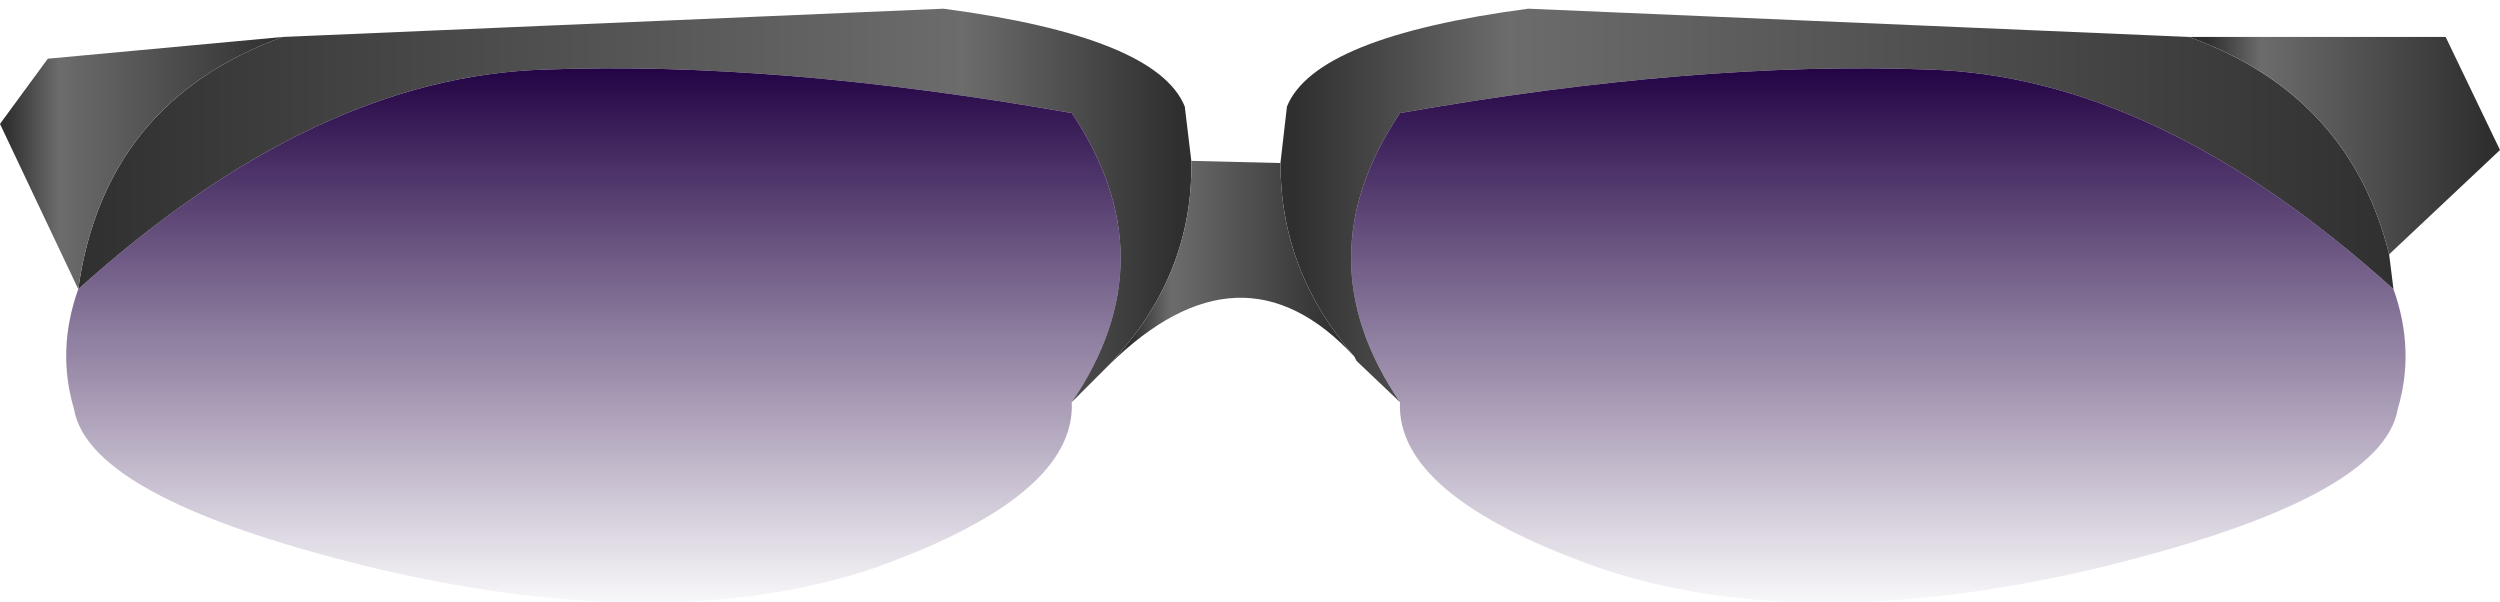
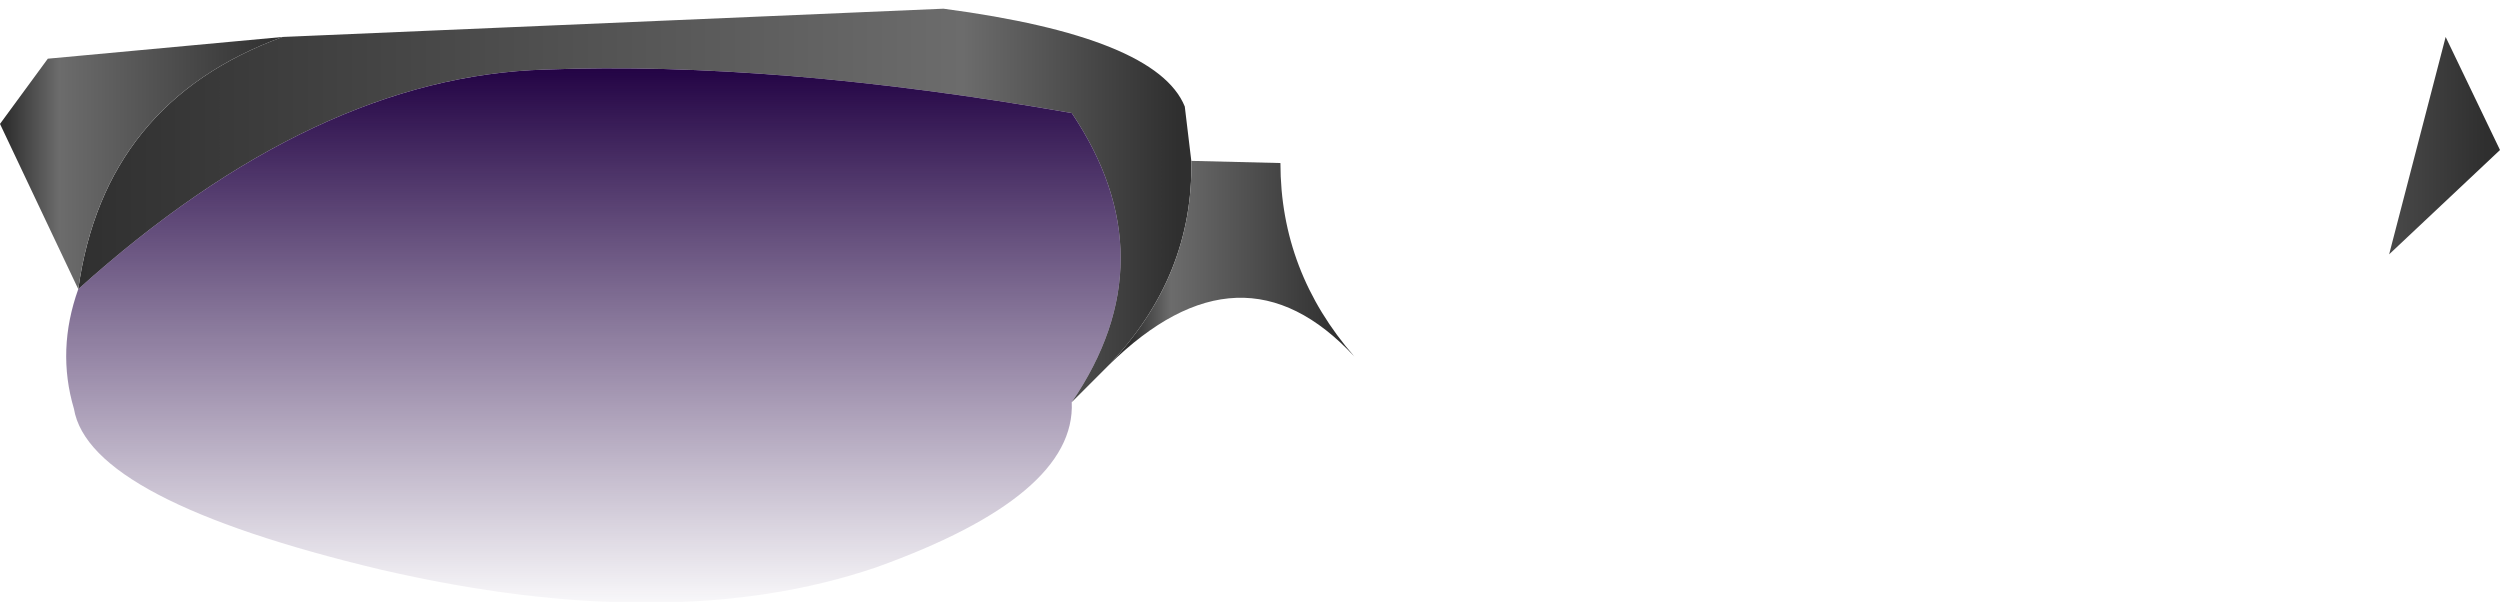
<svg xmlns="http://www.w3.org/2000/svg" height="13.85px" width="57.5px">
  <g transform="matrix(1.0, 0.0, 0.0, 1.0, 28.75, 6.9)">
-     <path d="M0.7 -3.15 L0.85 -4.45 Q1.5 -6.05 6.4 -6.7 L21.6 -6.05 Q25.3 -4.7 26.2 -1.05 L26.3 -0.25 Q20.85 -5.15 15.6 -5.3 10.3 -5.5 3.45 -4.3 1.2 -0.95 3.45 2.35 L2.45 1.4 2.4 1.3 Q0.7 -0.65 0.7 -3.15" fill="url(#gradient0)" fill-rule="evenodd" stroke="none" />
-     <path d="M3.45 2.35 Q1.2 -0.95 3.45 -4.3 10.3 -5.5 15.6 -5.3 20.85 -5.15 26.3 -0.25 26.8 1.15 26.4 2.5 26.05 4.6 19.35 6.2 12.65 7.75 8.0 6.15 3.35 4.5 3.45 2.35" fill="url(#gradient1)" fill-rule="evenodd" stroke="none" />
    <path d="M-26.95 -0.25 Q-26.35 -4.55 -22.25 -6.05 L-7.05 -6.7 Q-2.15 -6.05 -1.5 -4.45 L-1.35 -3.2 Q-1.3 -0.55 -3.25 1.5 L-3.3 1.55 -4.1 2.35 Q-1.85 -0.95 -4.1 -4.3 -10.95 -5.5 -16.2 -5.3 -21.5 -5.15 -26.95 -0.25" fill="url(#gradient2)" fill-rule="evenodd" stroke="none" />
    <path d="M-26.95 -0.25 Q-21.5 -5.15 -16.2 -5.3 -10.95 -5.5 -4.1 -4.3 -1.85 -0.95 -4.1 2.35 -4.0 4.5 -8.6 6.15 -13.3 7.75 -20.0 6.2 -26.7 4.6 -27.05 2.5 -27.45 1.15 -26.95 -0.25" fill="url(#gradient3)" fill-rule="evenodd" stroke="none" />
    <path d="M-3.25 1.5 Q-1.3 -0.55 -1.35 -3.2 L0.7 -3.15 Q0.7 -0.65 2.4 1.3 -0.2 -1.5 -3.25 1.5" fill="url(#gradient4)" fill-rule="evenodd" stroke="none" />
    <path d="M-22.25 -6.05 Q-26.35 -4.55 -26.95 -0.25 L-28.75 -4.05 -27.65 -5.55 -22.25 -6.05" fill="url(#gradient5)" fill-rule="evenodd" stroke="none" />
-     <path d="M26.2 -1.05 Q25.3 -4.7 21.6 -6.05 L27.5 -6.05 28.75 -3.45 26.2 -1.05" fill="url(#gradient6)" fill-rule="evenodd" stroke="none" />
+     <path d="M26.2 -1.05 L27.5 -6.05 28.75 -3.45 26.2 -1.05" fill="url(#gradient6)" fill-rule="evenodd" stroke="none" />
  </g>
  <defs>
    <linearGradient gradientTransform="matrix(0.016, 0.0, 0.0, 0.006, 13.5, -2.3)" gradientUnits="userSpaceOnUse" id="gradient0" spreadMethod="pad" x1="-819.2" x2="819.2">
      <stop offset="0.024" stop-color="#2f2f2f" />
      <stop offset="0.212" stop-color="#6c6c6c" />
      <stop offset="1.0" stop-color="#2f2f2f" />
    </linearGradient>
    <linearGradient gradientTransform="matrix(0.0, 0.008, -0.007, 0.0, 14.45, 0.8)" gradientUnits="userSpaceOnUse" id="gradient1" spreadMethod="pad" x1="-819.2" x2="819.2">
      <stop offset="0.024" stop-color="#210143" />
      <stop offset="1.0" stop-color="#210143" stop-opacity="0.0" />
    </linearGradient>
    <linearGradient gradientTransform="matrix(-0.016, 0.0, 0.0, 0.006, -14.15, -2.3)" gradientUnits="userSpaceOnUse" id="gradient2" spreadMethod="pad" x1="-819.2" x2="819.2">
      <stop offset="0.024" stop-color="#2f2f2f" />
      <stop offset="0.212" stop-color="#6c6c6c" />
      <stop offset="1.0" stop-color="#2f2f2f" />
    </linearGradient>
    <linearGradient gradientTransform="matrix(0.0, 0.008, 0.007, 0.0, -15.1, 0.8)" gradientUnits="userSpaceOnUse" id="gradient3" spreadMethod="pad" x1="-819.2" x2="819.2">
      <stop offset="0.024" stop-color="#210143" />
      <stop offset="1.0" stop-color="#210143" stop-opacity="0.0" />
    </linearGradient>
    <linearGradient gradientTransform="matrix(0.003, 0.0, 0.0, 0.003, -0.4, -0.85)" gradientUnits="userSpaceOnUse" id="gradient4" spreadMethod="pad" x1="-819.2" x2="819.2">
      <stop offset="0.024" stop-color="#2f2f2f" />
      <stop offset="0.212" stop-color="#6c6c6c" />
      <stop offset="1.0" stop-color="#2f2f2f" />
    </linearGradient>
    <linearGradient gradientTransform="matrix(0.004, 0.0, 0.0, 0.004, -25.5, -3.15)" gradientUnits="userSpaceOnUse" id="gradient5" spreadMethod="pad" x1="-819.2" x2="819.2">
      <stop offset="0.024" stop-color="#2f2f2f" />
      <stop offset="0.212" stop-color="#6c6c6c" />
      <stop offset="1.0" stop-color="#2f2f2f" />
    </linearGradient>
    <linearGradient gradientTransform="matrix(0.004, 0.0, 0.0, 0.003, 25.15, -3.55)" gradientUnits="userSpaceOnUse" id="gradient6" spreadMethod="pad" x1="-819.2" x2="819.2">
      <stop offset="0.024" stop-color="#2f2f2f" />
      <stop offset="0.212" stop-color="#6c6c6c" />
      <stop offset="1.0" stop-color="#2f2f2f" />
    </linearGradient>
  </defs>
</svg>